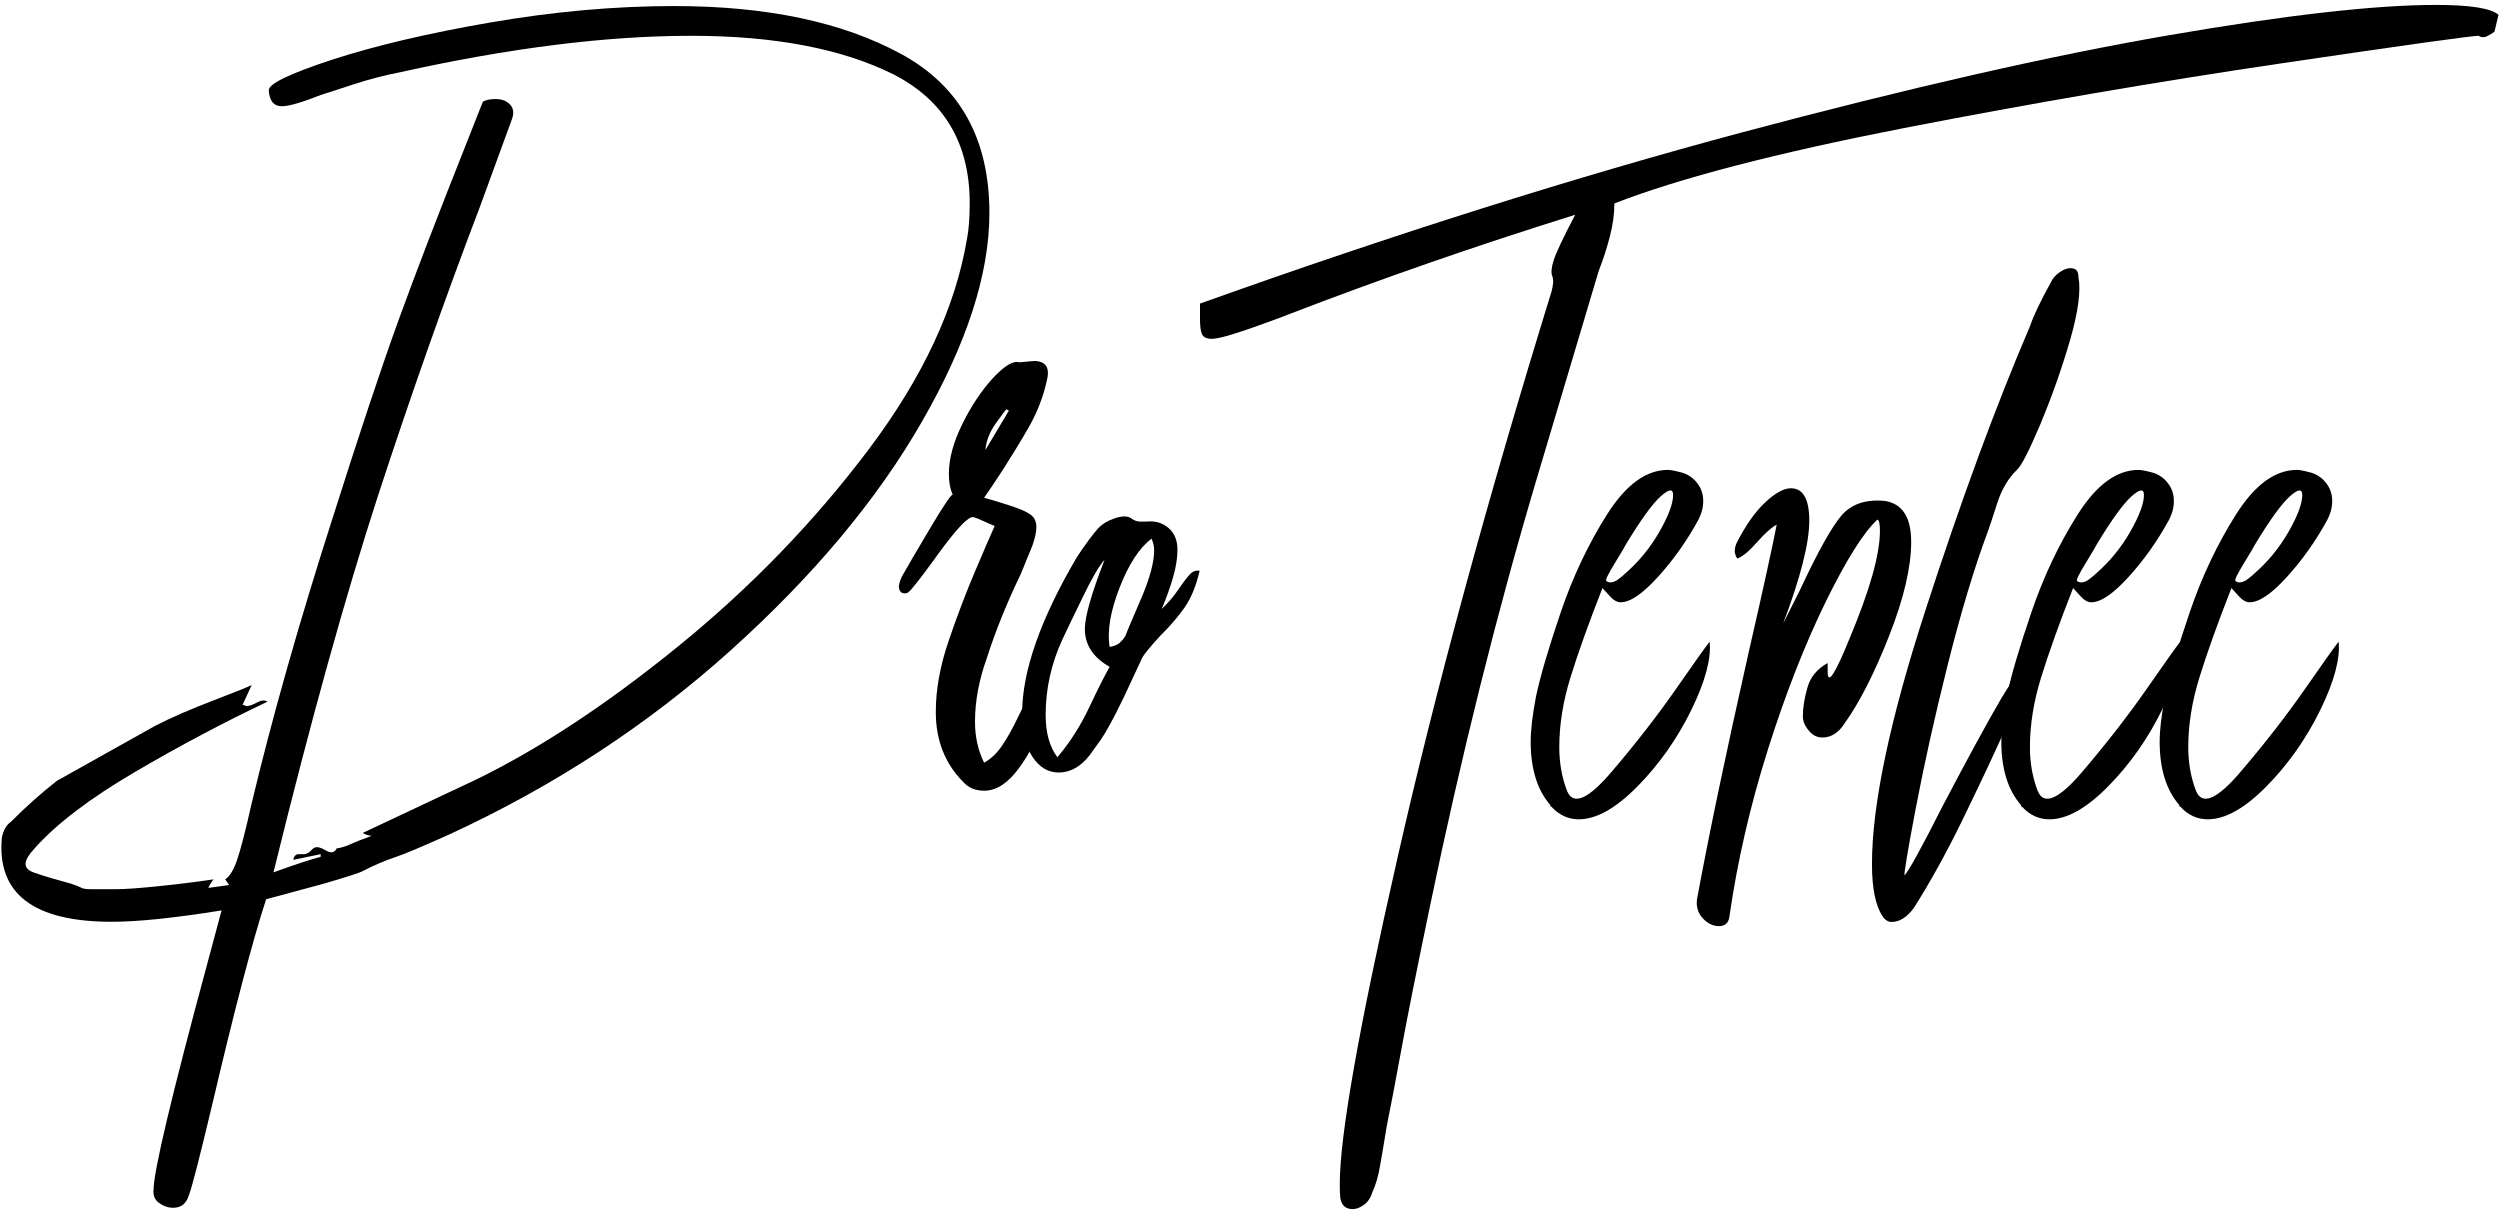
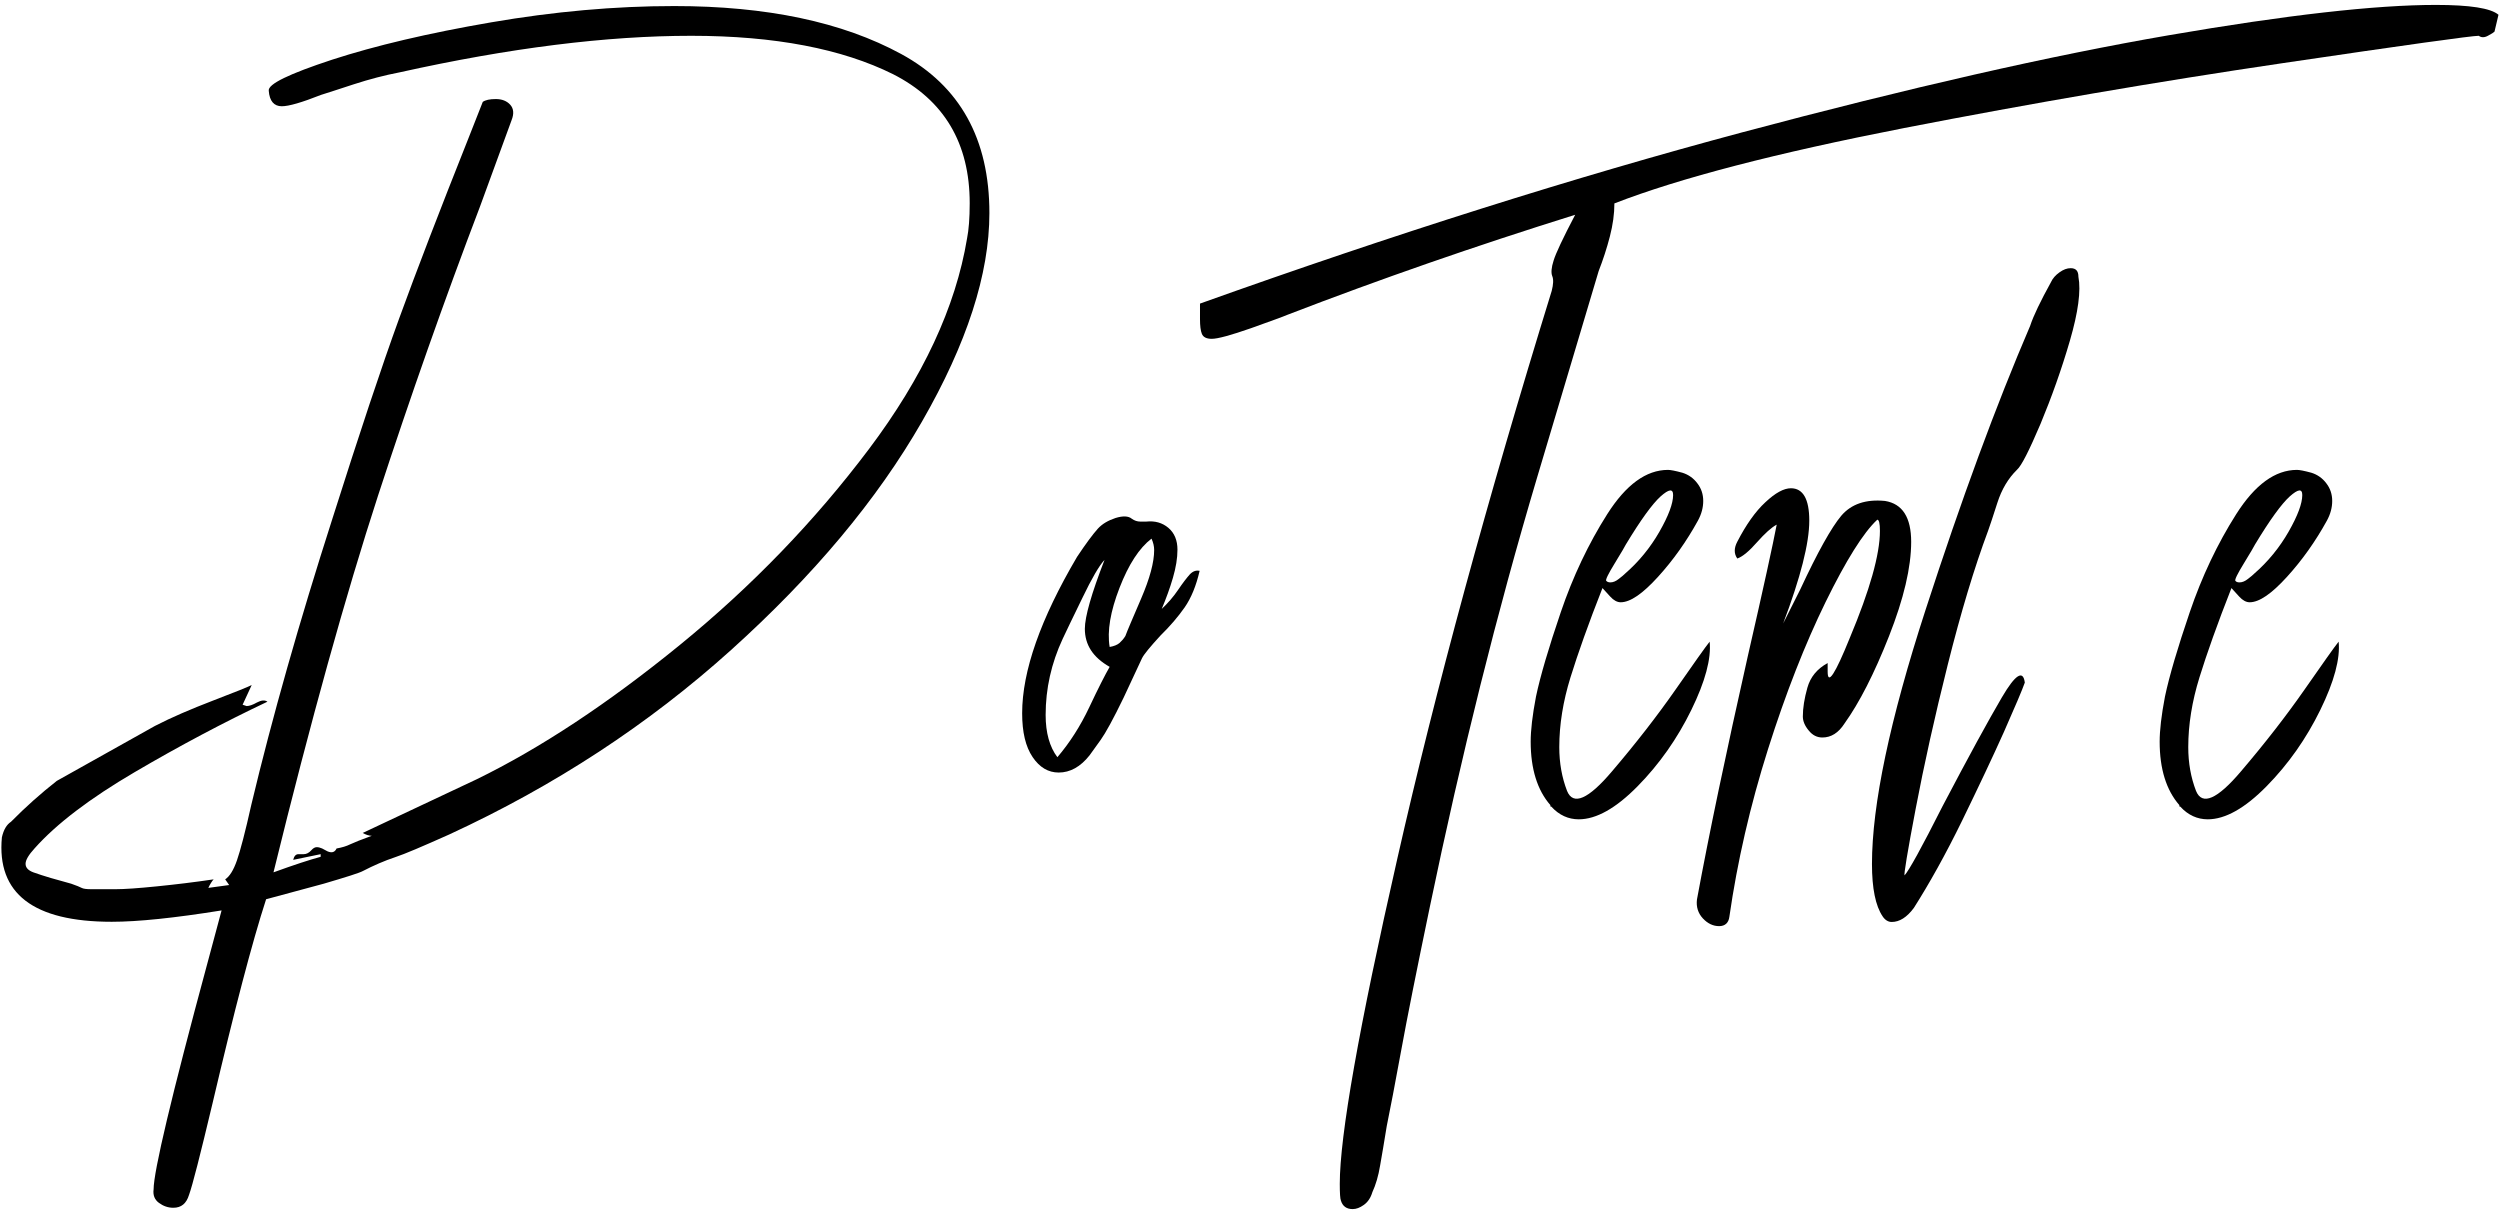
<svg xmlns="http://www.w3.org/2000/svg" id="Слой_1" x="0px" y="0px" viewBox="0 0 1320 640" style="enable-background:new 0 0 1320 640;" xml:space="preserve">
  <g>
    <path d="M91.5,637.7c-2.8,0-5.3-0.9-7.6-2.6c-2.3-1.7-3.2-4.1-2.8-7.1c0-9.4,9.4-49.1,28.3-119l7.6-28.3c-24.9,4-44.2,6-58,6 c-41.4,0-60.8-14.9-58-44.6c0.9-4,2.5-6.7,4.8-8.2c7.8-7.9,15.9-15.1,24.2-21.6l51.8-29c8.7-4.5,19-8.9,30.7-13.4 c11.7-4.5,18.5-7.2,20.4-8.2l-4.8,10.4l2.1,0.7c1.4,0,3.2-0.6,5.5-1.9c2.3-1.2,4.1-1.4,5.5-0.4c-23,10.9-46.4,23.3-70.1,37.2 c-23.7,13.9-41.3,27.3-52.8,40.2c-3.2,3.5-4.8,6.2-4.8,8.2c0,2,1.4,3.5,4.1,4.5c2.8,1,5.9,2,9.3,3c3.5,1,7,2,10.7,3 c2.8,1,4.6,1.7,5.5,2.2c0.9,0.5,2.6,0.7,5.2,0.7c2.5,0,6.8,0,12.8,0c4.6,0,11.8-0.5,21.7-1.5c9.9-1,19.9-2.2,30-3.7 c-0.5,0.5-0.9,1.1-1.4,1.9c-0.5,0.7-0.9,1.6-1.4,2.6l11-1.5l-2.1-3c2.3-1.5,4.4-4.8,6.2-10c1.8-5.2,4.4-15,7.6-29.4 c11-46.1,25.3-96.4,42.8-151c14.3-45.1,26-80.3,35.2-105.6c9.2-25.3,21.4-57,36.6-95.2l7.6-19.3c1.4-1,3.7-1.5,6.9-1.5 c3.2,0,5.8,1,7.6,3c1.8,2,2.1,4.7,0.7,8.2l-16.6,45.4c-18.9,49.6-36.8,100.5-53.9,152.8c-17,52.3-35.5,118.6-55.2,198.9 c11-4,19.3-6.7,24.9-8.2V451l-14.5,3c0.5-2,1.4-3,2.8-3c0.5,0,1.4,0,2.8,0s2.8-0.7,4.1-2.2c0.9-1,1.8-1.5,2.8-1.5 c0.9,0,1.8,0.3,2.8,0.7c0.9,0.5,1.8,1,2.8,1.5c2.3,1,3.9,0.5,4.8-1.5c2.8-0.5,5.2-1.2,7.2-2.2c2.1-1,5.9-2.5,11.4-4.5 c-1.4,0-3-0.5-4.8-1.5l60.1-28.3c33.6-16.4,69.4-40,107.4-71c38-31,71.2-65.4,99.8-103.4c28.5-37.9,45.8-75,51.8-111.2 c0.9-4.5,1.4-10.7,1.4-18.6c0-31.7-13.5-54.4-40.4-68.1C444.7,25.8,409.1,18.9,365,18.9c-44.7,0-96,6.4-154,19.3 c-7.8,1.5-15.9,3.6-24.2,6.3c-8.3,2.7-14,4.6-17.3,5.6c-10.1,4-17,6-20.7,6c-4.1,0-6.5-2.7-6.9-8.2c-0.5-3.5,10.7-8.9,33.5-16.4 c22.8-7.4,50.7-14,83.9-19.7c33.1-5.7,65.4-8.6,96.7-8.6c48.8,0,88.7,8.4,119.8,25.3c31.1,16.9,46.6,44.9,46.6,84 c0,32.2-11.9,68.9-35.6,110.1C463.1,263.9,429.5,304,386,343.2c-43.5,39.2-93.1,71.7-148.8,97.4c-14.3,6.4-23.7,10.4-28.3,11.9 c-6,2-11.7,4.5-17.3,7.4c-1.8,1-8.8,3.2-20.7,6.7l-30.4,8.2c-7.4,22.8-16.8,58.8-28.3,107.8c-6.5,27.3-10.6,43.4-12.4,48.3 C98.4,635.5,95.7,637.7,91.5,637.7z" />
-     <path d="M494.1,375.9c0-11.9,2.3-24.5,6.9-37.9c4.6-13.4,9.3-25.8,14.2-37.2c4.8-11.4,8.2-19.1,10-23.1c-1.4-0.5-3.7-1.5-6.9-3 c-3.2-1.5-5.1-2-5.5-1.5c-3.2,1-10.1,8.9-20.7,23.8c-6.9,9.4-11,14.6-12.4,15.6c-0.5,0.5-1.2,0.7-2.1,0.7c-1.4,0-2.3-0.7-2.8-2.2 c-0.5-1.5,0-3.7,1.4-6.7c2.8-5,7.8-13.6,15.2-26c7.4-12.4,11.3-18.1,11.7-17.1c-1.4-3-2.1-6.7-2.1-11.2c0-7.9,2.4-16.7,7.2-26.4 c4.8-9.7,10.2-17.7,16.2-24.2c6-6.4,10.6-9.2,13.8-8.2l7.6-0.7c6.4,0,8.7,3.5,6.9,10.4c-1.8,8.4-5,16.5-9.3,24.2 c-4.4,7.7-9,15.2-13.8,22.7c-4.8,7.4-8.2,12.4-10,14.9c3.7,1,8.2,2.4,13.5,4.1c5.3,1.7,9,3.3,11,4.8c2.1,1.5,3.1,3.7,3.1,6.7 c0,2.5-0.7,5.7-2.1,9.7L539,303c-7.4,15.4-13.4,30.2-18,44.6c-4.1,11.4-6.2,22.6-6.2,33.5c0,7.9,1.6,15.1,4.8,21.6 c3.7-2,6.9-5.1,9.7-9.3c2.8-4.2,5.4-8.9,7.9-14.1c2.5-5.2,4.7-9.3,6.6-12.3c0.9-2,1.6-3,2.1-3c0.9-0.5,1.8-0.2,2.8,0.7 c0.9,1,1.6,2,2.1,3c0.5,1,0.7,2.5,0.7,4.5c0,2-0.5,5-1.4,8.9c-2.3,8.4-6.3,16.6-12.1,24.5c-5.8,7.9-11.9,11.9-18.3,11.9 c-4.6,0-8.3-1.5-11-4.5C498.9,403.2,494.1,390.8,494.1,375.9z M532.7,216.8l-1.4-0.7c-0.5,0.5-2.3,3-5.5,7.4 c-3.2,4.5-5.1,9.2-5.5,14.1L532.7,216.8z" />
    <path d="M559,407.9c-5.5,0-10.1-2.7-13.8-8.2c-3.7-5.5-5.5-13.1-5.5-23.1c0-22.3,9.7-49.8,29-82.6c4.6-6.9,8.3-11.9,11-14.9 c2.3-2.5,5.4-4.3,9.3-5.6c3.9-1.2,6.8-1.1,8.6,0.4c1.4,1,2.9,1.5,4.5,1.5c1.6,0,2.6,0,3.1,0c4.6-0.5,8.5,0.6,11.7,3.3 c3.2,2.7,4.8,6.6,4.8,11.5c0,4.5-0.8,9.4-2.4,14.9c-1.6,5.5-3.6,10.9-5.9,16.4c3.2-3,6.1-6.3,8.6-10c2.5-3.7,4.6-6.4,6.2-8.2 c1.6-1.7,3.3-2.3,5.2-1.9c-1.8,7.9-4.5,14.4-7.9,19.3c-3.5,5-7.7,9.9-12.8,14.9c-5.5,6-8.7,9.9-9.7,11.9l-9.7,20.8 c-5.5,11.4-9.6,18.8-12.1,22.3c-2.5,3.5-4.5,6.2-5.9,8.2C570.5,404.9,565,407.9,559,407.9z M575.2,373.3 c4.8-10.2,8.4-17.2,10.7-21.2c-8.8-5-13.1-11.6-13.1-20.1c0-6.4,3.5-18.6,10.4-36.4c-2.8,3-6.7,9.7-11.7,20.1 c-5.1,10.4-8.5,17.6-10.4,21.6c-6,12.9-9,26.3-9,40.2c0,9.4,2.1,16.9,6.2,22.3C564.7,392.3,570.4,383.5,575.2,373.3z M591.1,339.5 c1.1-1,2.2-2.2,3.1-3.7c0.9-2.5,3.7-9,8.3-19.7c4.6-10.7,6.9-19.2,6.9-25.7c0-2-0.5-4-1.4-6c-6.5,5-12.1,13.6-16.9,26 c-4.8,12.4-6.6,22.8-5.2,31.2C588.2,341.2,589.9,340.5,591.1,339.5z" />
    <path d="M707.4,625.1c0-25.3,10.1-82.6,30.4-171.8c20.2-89.2,47.4-189.2,81.5-299.7c0.9-3.5,1-6.1,0.3-7.8 c-0.7-1.7-0.5-4.5,0.7-8.2c1.1-3.7,4.9-11.8,11.4-24.2c-52.5,16.4-103.1,34-151.9,52.8c-2.3,1-8.7,3.3-19.3,7.1 c-10.6,3.7-17.5,5.6-20.7,5.6c-2.8,0-4.5-0.9-5.2-2.6c-0.7-1.7-1-4.3-1-7.8c0-3.5,0-6.2,0-8.2c102.6-36.7,198-66.8,286.2-90.4 c88.1-23.5,163.3-40.6,225.4-51.3c62.1-10.7,109.1-16,140.9-16c18,0,29,1.7,33.1,5.2l-2.1,8.9c-0.5,0.5-1.6,1.2-3.5,2.2 c-1.8,1-3.5,1-4.8,0c-3.7,0-38.3,4.8-103.9,14.5c-65.6,9.7-132.1,21.1-199.5,34.2C937.9,80.8,886.9,94,852.4,107.4 c0,5.5-0.8,11.3-2.4,17.5c-1.6,6.2-3.6,12.3-5.9,18.2c-0.5,1.5-11.3,37.8-32.5,109c-21.2,71.2-40,146.6-56.6,226.5 c-6.9,33.2-12,58.6-15.2,76.2c-3.2,17.6-5.8,30.9-7.6,39.8c-1.4,8.4-2.5,15.4-3.5,20.8c-0.9,5.5-2.3,10.2-4.1,14.1 c-0.9,3-2.4,5.2-4.5,6.7s-4,2.2-5.9,2.2c-3.2,0-5.3-1.5-6.2-4.5C707.6,633,707.4,630,707.4,625.1z" />
    <path d="M818.6,425.8c0,0,0-0.2,0-0.7c-6.9-7.9-10.4-19.1-10.4-33.5c0-6,0.9-13.9,2.8-23.8c2.3-10.9,6.7-25.8,13.1-44.6 c6.4-18.8,14.6-36.1,24.5-51.7c9.9-15.6,20.6-23.4,32.1-23.4c1.4,0,3.9,0.5,7.6,1.5c3.2,1,5.9,2.9,7.9,5.6c2.1,2.7,3.1,5.8,3.1,9.3 c0,3.5-0.9,6.9-2.8,10.4c-6,10.9-13,20.8-21.1,29.7c-8.1,8.9-14.6,13.4-19.7,13.4c-1.8,0-3.7-1-5.5-3l-4.1-4.5 c-7.4,18.8-13,34.6-16.9,47.2c-3.9,12.6-5.9,24.9-5.9,36.8c0,8.4,1.4,16.1,4.1,23.1c3.2,7.9,11.2,4.5,23.8-10.4 c12.7-14.9,23.8-29.2,33.5-43.1c9.7-13.9,15.6-22.3,18-25.3c0.9,8.9-2.3,21-9.7,36.1c-7.4,15.1-16.8,28.5-28.3,40.2 c-11.5,11.7-21.9,17.5-31.1,17.5c-5.5,0-10.4-2.2-14.5-6.7C818.8,425.8,818.6,425.8,818.6,425.8z M850.3,307.5 c1.4,0,2.9-0.6,4.5-1.9c1.6-1.2,2.6-2.1,3.1-2.6c7.4-6.4,13.5-13.9,18.3-22.3c4.8-8.4,7.2-14.9,7.2-19.3c0-3.5-2.2-3.2-6.6,0.7 c-4.4,4-10.5,12.4-18.3,25.3c-0.5,1-2.4,4.3-5.9,10c-3.5,5.7-5,8.8-4.5,9.3C848.7,307.3,849.4,307.5,850.3,307.5z" />
    <path d="M907.7,489c-3.2,0-6.1-1.4-8.6-4.1c-2.5-2.7-3.6-6.1-3.1-10c6.4-34.7,15.4-77.6,26.9-128.7c8.3-36.2,13.3-59.2,15.2-69.2 c-2.8,1.5-6.2,4.6-10.4,9.3c-4.1,4.7-7.6,7.6-10.4,8.6c-1.8-2.5-1.8-5.5,0-8.9c4.6-8.9,9.5-15.9,14.8-20.8c5.3-5,9.8-7.4,13.5-7.4 c6.4,0,9.7,5.7,9.7,17.1c0,11.9-4.6,30-13.8,54.3l9-17.9c9.2-19.8,16.5-32.8,21.7-39c5.3-6.2,13-8.8,23.1-7.8 c9.2,1.5,13.8,8.7,13.8,21.6c0,13.4-3.9,30-11.7,49.8c-7.8,19.8-15.7,35.2-23.5,46.1c-3.2,5-7.1,7.4-11.7,7.4 c-2.8,0-5.2-1.2-7.2-3.7c-2.1-2.5-3.1-5-3.1-7.4c0-4.5,0.8-9.5,2.4-15.2c1.6-5.7,5.2-10,10.7-13v4.5c0,7.4,3.9,1.5,11.7-17.8 c10.6-25.3,15.9-44.1,15.9-56.5c0-4-0.5-5.9-1.4-5.9c-7.4,6.9-16.5,21.5-27.3,43.5c-10.8,22.1-21,48-30.4,77.7 c-9.4,29.7-16.2,59.3-20.4,88.5C912.7,487.2,910.9,489,907.7,489z" />
    <path d="M988.4,456.2c0-31.2,9.4-76,28.3-134.2c18.9-58.3,37.3-108.2,55.2-149.9c1.8-5.5,5.5-13.1,11-23.1c0.9-2,2.4-3.7,4.5-5.2 c2.1-1.5,4-2.2,5.9-2.2c2.8,0,4.1,1.5,4.1,4.5c1.4,7.4-0.1,18.7-4.5,33.8c-4.4,15.1-9.6,29.7-15.5,43.9 c-6,14.1-10.1,22.2-12.4,24.2c-4.6,4.5-8.1,10.3-10.4,17.5c-2.3,7.2-3.9,12-4.8,14.5c-7.4,19.8-14.5,43.5-21.4,71 c-6.9,27.5-12.5,52.8-16.9,75.9c-4.4,23.1-6.3,34.8-5.9,35.3c2.3-2.5,9-14.6,20-36.4c13.8-26.3,24.3-45.5,31.4-57.6 c7.1-12.1,11.2-14.7,12.1-7.8c-1.4,4-5.1,12.6-11,26c-6,13.4-13.4,29-22.1,46.9c-8.7,17.8-17.3,33.2-25.5,46.1 c-3.7,5-7.6,7.4-11.7,7.4c-1.8,0-3.5-1-4.8-3C990.3,478.3,988.4,469.1,988.4,456.2z" />
-     <path d="M1067.1,425.8c0,0,0-0.2,0-0.7c-6.9-7.9-10.4-19.1-10.4-33.5c0-6,0.9-13.9,2.8-23.8c2.3-10.9,6.7-25.8,13.1-44.6 c6.4-18.8,14.6-36.1,24.5-51.7c9.9-15.6,20.6-23.4,32.1-23.4c1.4,0,3.9,0.5,7.6,1.5c3.2,1,5.9,2.9,7.9,5.6c2.1,2.7,3.1,5.8,3.1,9.3 c0,3.5-0.9,6.9-2.8,10.4c-6,10.9-13,20.8-21.1,29.7c-8.1,8.9-14.6,13.4-19.7,13.4c-1.8,0-3.7-1-5.5-3l-4.1-4.5 c-7.4,18.8-13,34.6-16.9,47.2c-3.9,12.6-5.9,24.9-5.9,36.8c0,8.4,1.4,16.1,4.1,23.1c3.2,7.9,11.2,4.5,23.8-10.4 c12.7-14.9,23.8-29.2,33.5-43.1c9.7-13.9,15.6-22.3,18-25.3c0.9,8.9-2.3,21-9.7,36.1c-7.4,15.1-16.8,28.5-28.3,40.2 c-11.5,11.7-21.9,17.5-31.1,17.5c-5.5,0-10.4-2.2-14.5-6.7C1067.4,425.8,1067.1,425.8,1067.1,425.8z M1098.9,307.5 c1.4,0,2.9-0.6,4.5-1.9c1.6-1.2,2.6-2.1,3.1-2.6c7.4-6.4,13.5-13.9,18.3-22.3c4.8-8.4,7.2-14.9,7.2-19.3c0-3.5-2.2-3.2-6.6,0.7 c-4.4,4-10.5,12.4-18.3,25.3c-0.5,1-2.4,4.3-5.9,10c-3.5,5.7-5,8.8-4.5,9.3C1097.3,307.3,1098,307.5,1098.9,307.5z" />
    <path d="M1150.7,425.8c0,0,0-0.2,0-0.7c-6.9-7.9-10.4-19.1-10.4-33.5c0-6,0.9-13.9,2.8-23.8c2.3-10.9,6.7-25.8,13.1-44.6 c6.4-18.8,14.6-36.1,24.5-51.7c9.9-15.6,20.6-23.4,32.1-23.4c1.4,0,3.9,0.5,7.6,1.5c3.2,1,5.9,2.9,7.9,5.6c2.1,2.7,3.1,5.8,3.1,9.3 c0,3.5-0.9,6.9-2.8,10.4c-6,10.9-13,20.8-21.1,29.7c-8.1,8.9-14.6,13.4-19.7,13.4c-1.8,0-3.7-1-5.5-3l-4.1-4.5 c-7.4,18.8-13,34.6-16.9,47.2c-3.9,12.6-5.9,24.9-5.9,36.8c0,8.4,1.4,16.1,4.1,23.1c3.2,7.9,11.2,4.5,23.8-10.4 c12.7-14.9,23.8-29.2,33.5-43.1c9.7-13.9,15.6-22.3,18-25.3c0.9,8.9-2.3,21-9.7,36.1c-7.4,15.1-16.8,28.5-28.3,40.2 c-11.5,11.7-21.9,17.5-31.1,17.5c-5.5,0-10.4-2.2-14.5-6.7C1150.9,425.8,1150.7,425.8,1150.7,425.8z M1182.5,307.5 c1.4,0,2.9-0.6,4.5-1.9c1.6-1.2,2.6-2.1,3.1-2.6c7.4-6.4,13.5-13.9,18.3-22.3c4.8-8.4,7.2-14.9,7.2-19.3c0-3.5-2.2-3.2-6.6,0.7 c-4.4,4-10.5,12.4-18.3,25.3c-0.5,1-2.4,4.3-5.9,10c-3.5,5.7-5,8.8-4.5,9.3C1180.8,307.3,1181.5,307.5,1182.5,307.5z" />
  </g>
  <g> </g>
  <g> </g>
  <g> </g>
  <g> </g>
  <g> </g>
  <g> </g>
  <g> </g>
  <g> </g>
  <g> </g>
  <g> </g>
  <g> </g>
  <g> </g>
  <g> </g>
  <g> </g>
  <g> </g>
</svg>